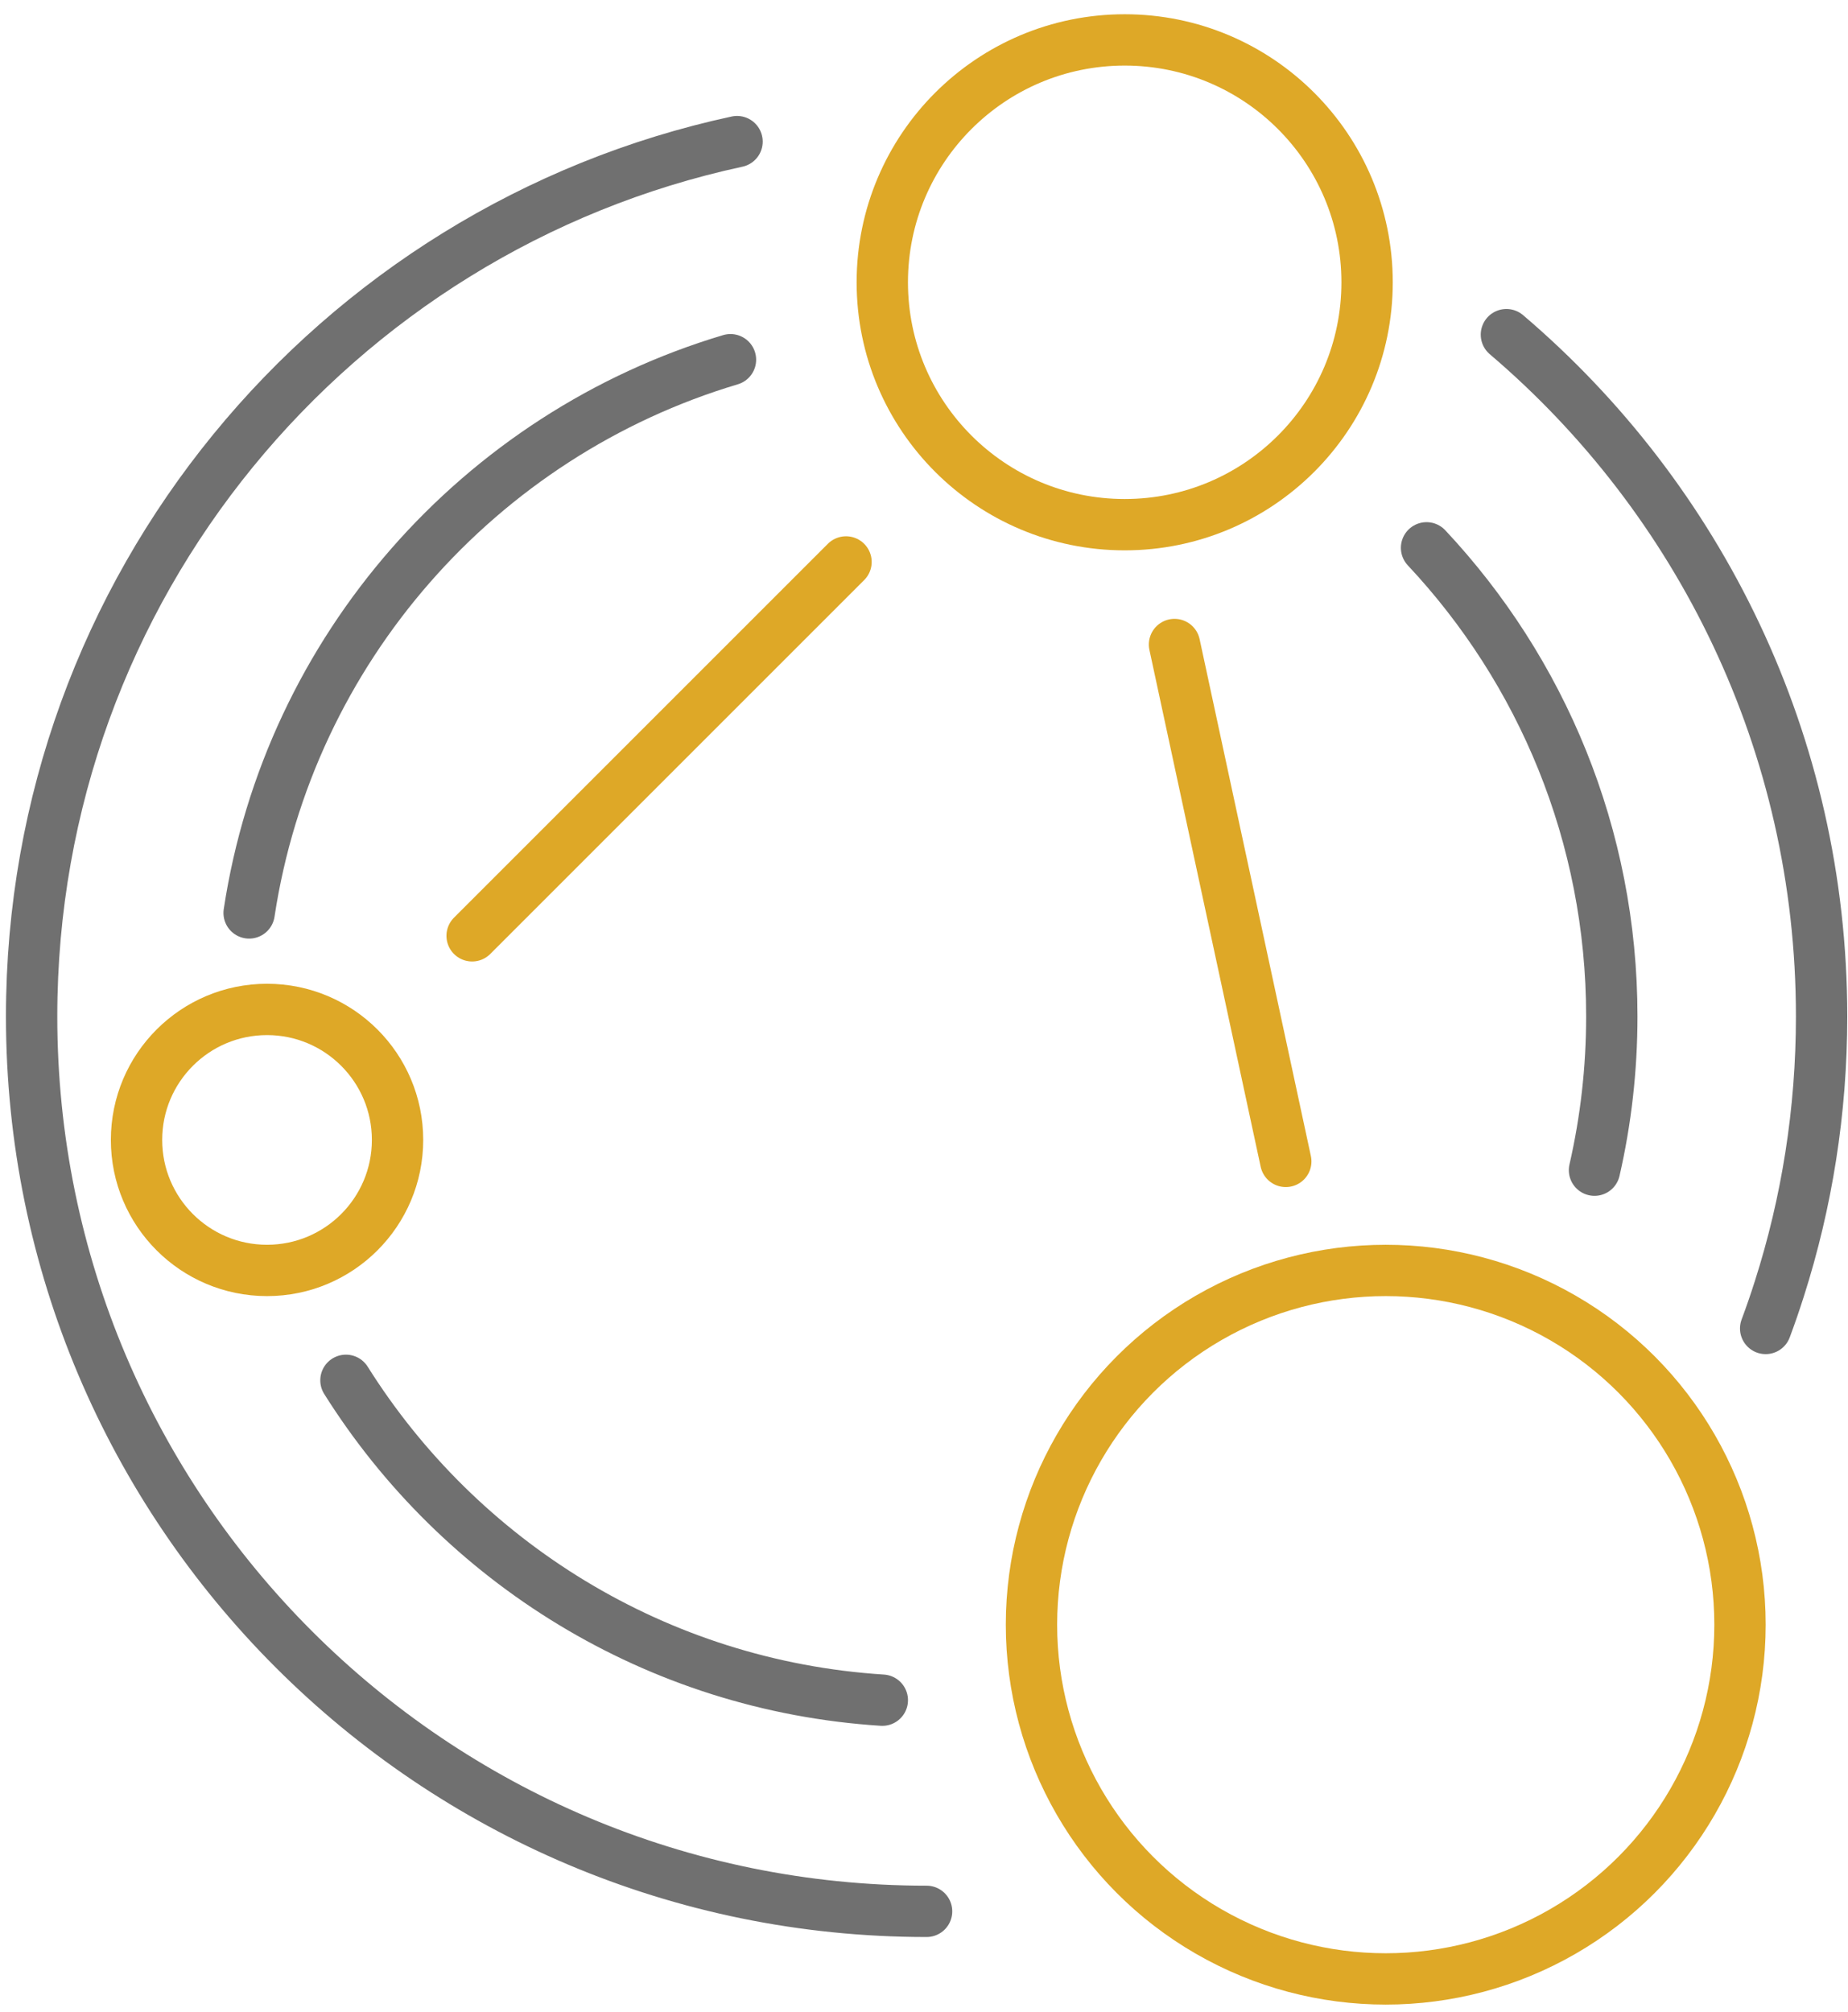
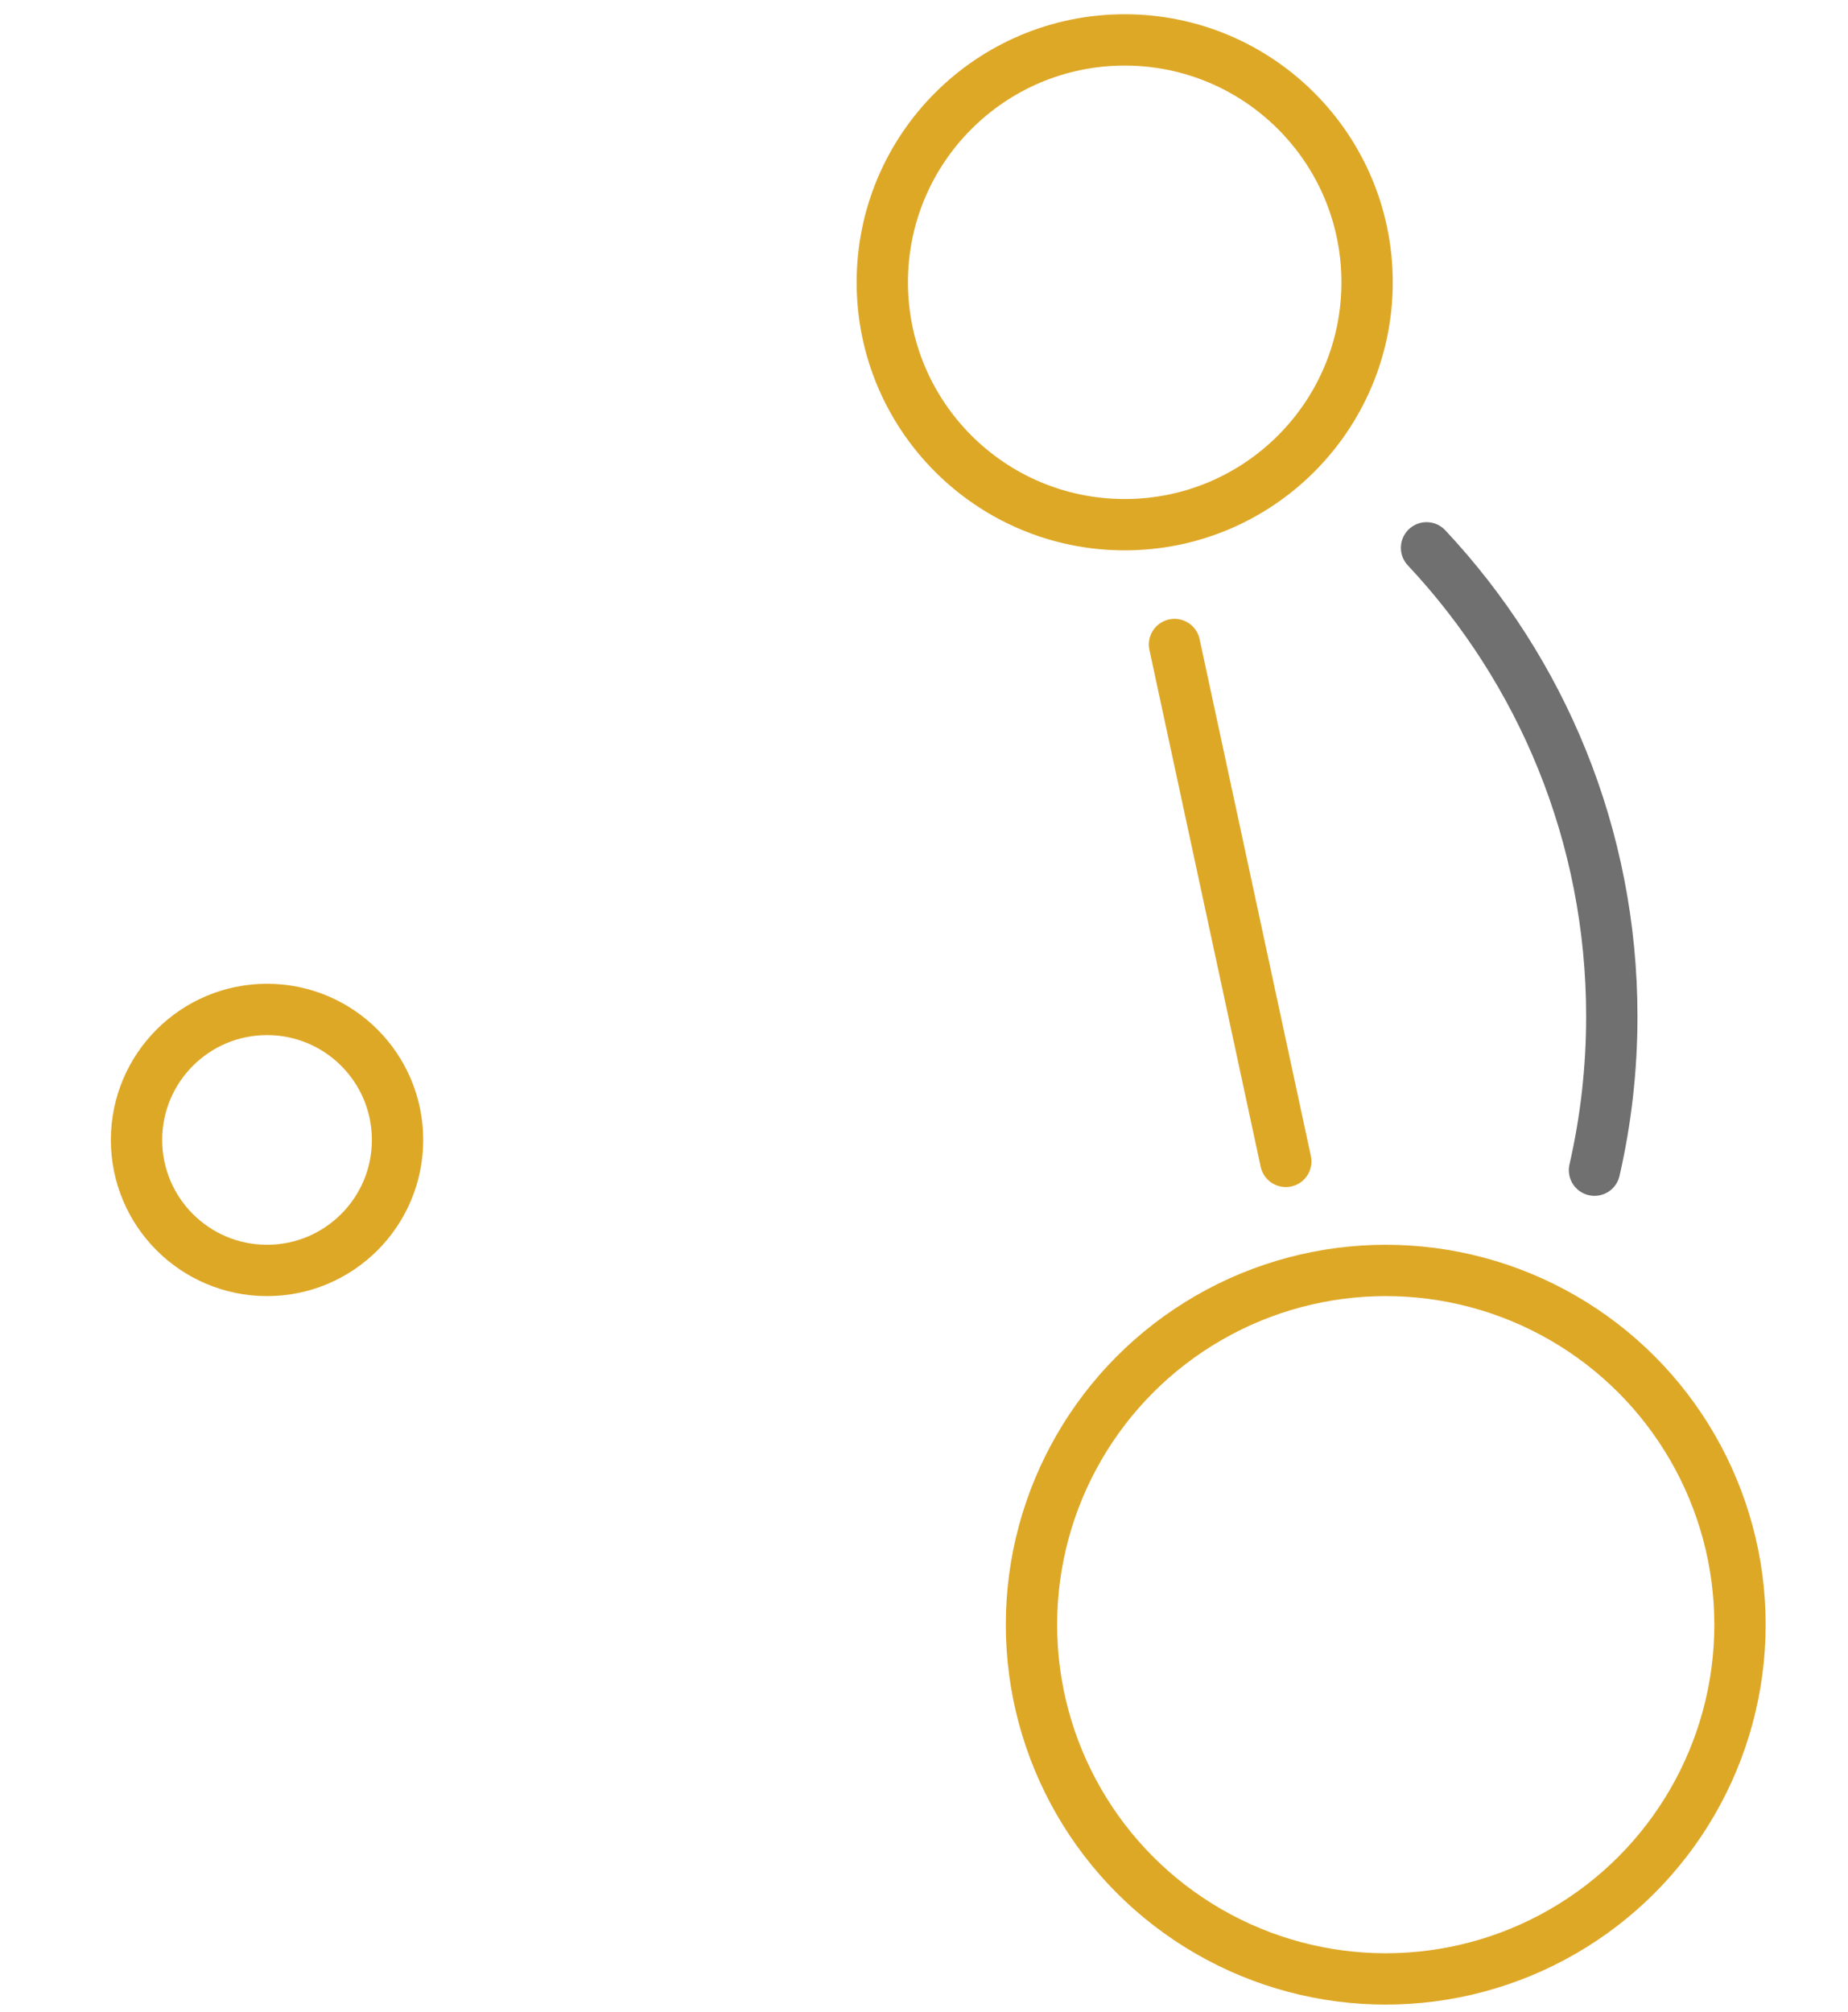
<svg xmlns="http://www.w3.org/2000/svg" width="90" height="98" viewBox="0 0 90 98" fill="none">
-   <path d="M45.126 93.09C21.054 93.09 1.54 73.576 1.54 49.504C1.54 28.597 16.258 11.13 35.895 6.897" stroke="#707070" stroke-width="2.5" stroke-linecap="round" />
-   <path d="M73.364 16.299C82.755 24.293 88.714 36.205 88.714 49.504C88.714 54.126 87.993 58.584 86.658 62.763C86.451 63.417 86.228 64.062 85.99 64.701" stroke="#707070" stroke-width="2.5" stroke-linecap="round" />
-   <path d="M12.133 44.464C14.08 31.61 23.36 21.162 35.575 17.519" stroke="#707070" stroke-width="2.5" stroke-linecap="round" />
-   <path d="M42.97 82.805C31.954 82.103 22.39 76.055 16.848 67.227" stroke="#707070" stroke-width="2.5" stroke-linecap="round" />
  <path d="M69.475 26.681C75.07 32.651 78.497 40.676 78.497 49.502C78.497 52.077 78.206 54.583 77.654 56.992" stroke="#707070" stroke-width="2.5" stroke-linecap="round" />
  <circle cx="54.774" cy="13.749" r="11.805" stroke="#DEA827" stroke-width="2.5" stroke-linecap="round" />
  <circle cx="67.487" cy="79.128" r="17.253" stroke="#DEA827" stroke-width="2.5" stroke-linecap="round" />
  <circle cx="13.005" cy="55.519" r="6.356" stroke="#DEA827" stroke-width="2.5" stroke-linecap="round" />
-   <line x1="22.993" y1="45.578" x2="41.202" y2="27.369" stroke="#DEA827" stroke-width="2.5" stroke-linecap="round" />
  <line x1="62.619" y1="56.565" x2="57.2" y2="31.39" stroke="#DEA827" stroke-width="2.5" stroke-linecap="round" />
</svg>